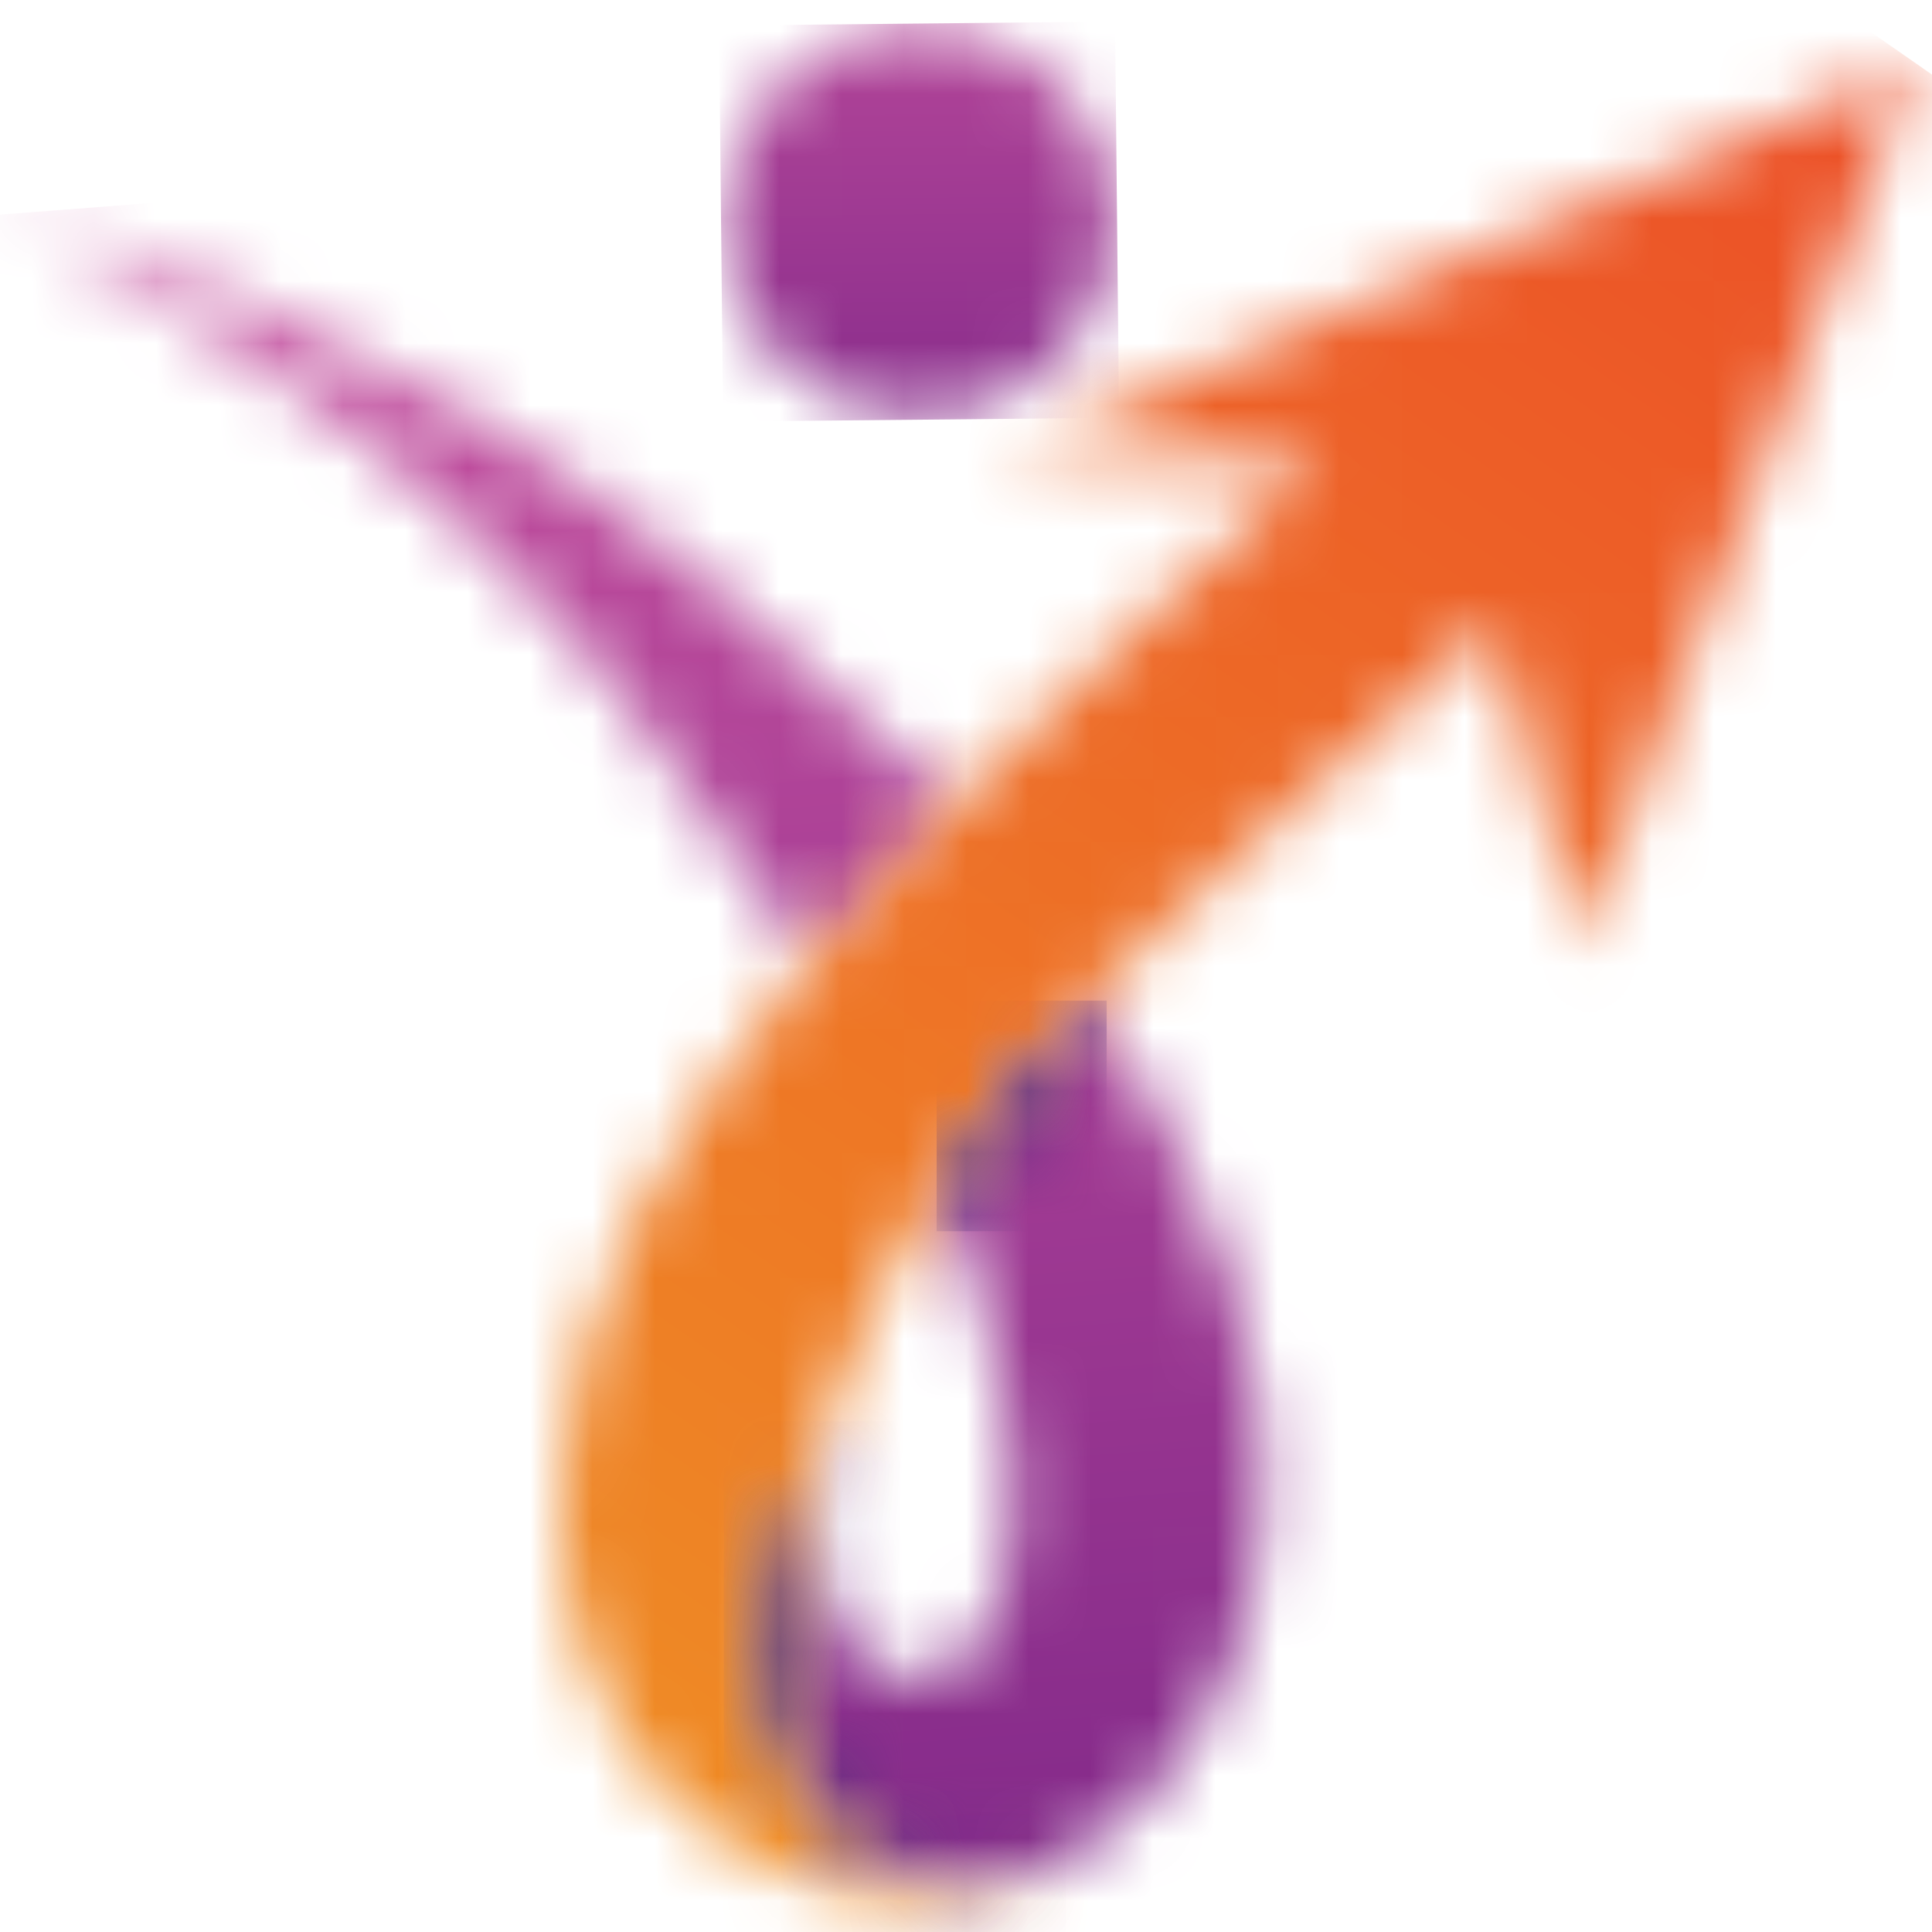
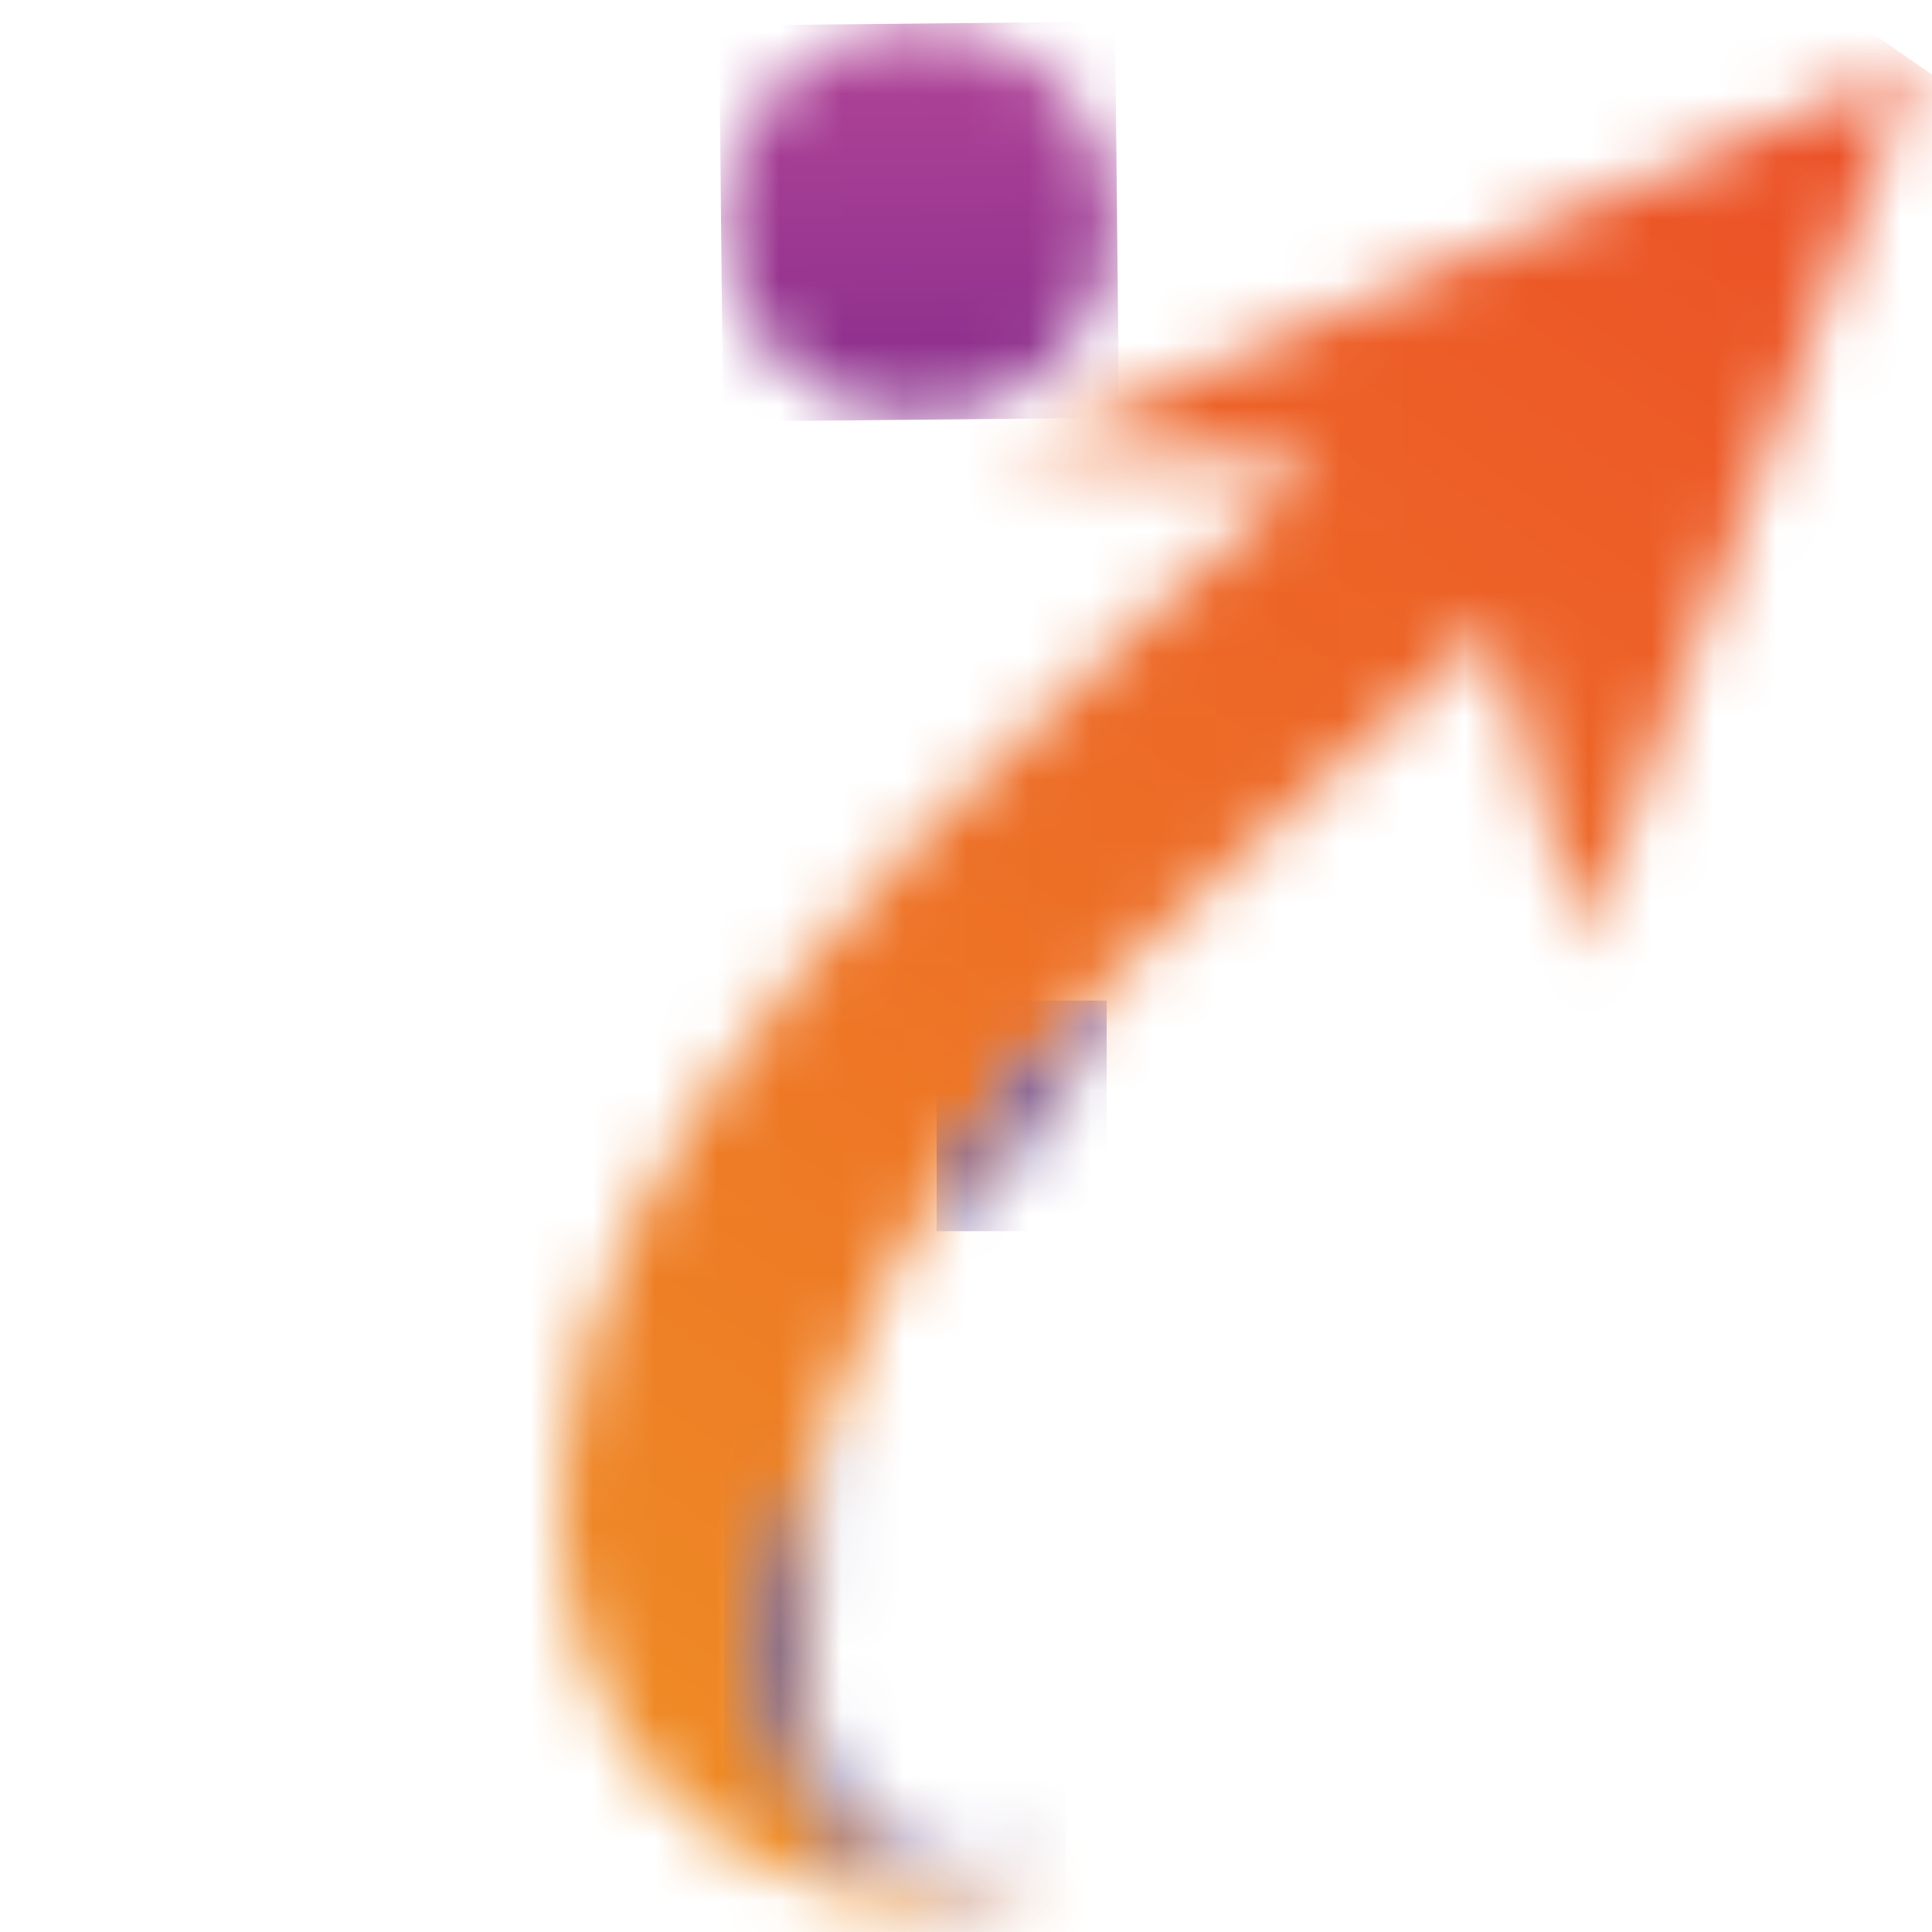
<svg xmlns="http://www.w3.org/2000/svg" width="31" height="31" viewBox="0 0 31 31" fill="none">
  <mask id="mask0_1038_5250" style="mask-type:luminance" maskUnits="userSpaceOnUse" x="0" y="3" width="21" height="28">
-     <path d="M17.497 16.055C17.883 16.659 18.455 17.593 18.69 18.035C20.59 21.615 20.628 24.605 19.747 26.762C19.667 26.959 19.58 27.146 19.489 27.326C18.885 28.516 18.047 29.351 17.105 29.861C13.725 31.079 11.615 28.705 12.692 24.531C12.832 23.988 13.044 23.432 13.286 22.801L13.288 22.8C11.854 27.601 16.836 28.884 16.219 23.246C16.129 22.428 15.923 21.468 15.562 20.35C15.51 20.186 15.237 19.611 15.028 19.158C15.75 18.038 16.587 17.02 17.497 16.055ZM0.253 3.424C5.861 5.354 9.481 7.159 15.301 12.876C14.533 13.718 13.765 14.561 12.997 15.403C8.714 8.808 6.068 6.801 0.253 3.424Z" fill="white" />
-   </mask>
+     </mask>
  <g mask="url(#mask0_1038_5250)">
-     <path d="M20.508 1.869L22.736 30.916L0.373 32.633L-1.856 3.586L20.508 1.869Z" fill="url(#paint0_linear_1038_5250)" />
-   </g>
+     </g>
  <mask id="mask1_1038_5250" style="mask-type:luminance" maskUnits="userSpaceOnUse" x="8" y="1" width="23" height="30">
    <path d="M30.722 1.002C28.939 5.738 27.155 10.475 25.371 15.211C24.904 13.486 24.436 11.761 23.968 10.036C19.798 13.991 15.384 16.984 13.427 22.372C13.375 22.517 13.329 22.659 13.287 22.799L13.286 22.801C13.043 23.431 12.832 23.987 12.692 24.53C11.615 28.704 13.725 31.078 17.104 29.86C14.123 31.475 10.105 29.847 9.193 25.961C8.862 24.553 8.974 23.024 9.334 21.706C10.906 15.958 18.429 10.016 21.162 7.405C19.524 7.346 17.887 7.288 16.25 7.229C21.074 5.154 25.898 3.078 30.722 1.002Z" fill="white" />
  </mask>
  <g mask="url(#mask1_1038_5250)">
    <path d="M45.011 10.95L23.587 41.725L-5.426 21.529L15.998 -9.246L45.011 10.95Z" fill="url(#paint1_linear_1038_5250)" />
  </g>
  <mask id="mask2_1038_5250" style="mask-type:luminance" maskUnits="userSpaceOnUse" x="15" y="16" width="3" height="4">
    <path d="M17.497 16.053C17.577 16.178 17.666 16.319 17.757 16.466C16.915 17.552 16.118 18.621 15.306 19.756C15.217 19.561 15.117 19.348 15.028 19.156C15.749 18.036 16.586 17.019 17.497 16.053Z" fill="white" />
  </mask>
  <g mask="url(#mask2_1038_5250)">
    <path d="M15.029 16.055H17.757V19.756H15.029V16.055Z" fill="url(#paint2_linear_1038_5250)" />
  </g>
  <mask id="mask3_1038_5250" style="mask-type:luminance" maskUnits="userSpaceOnUse" x="12" y="22" width="6" height="9">
    <path d="M13.287 22.801C13.034 23.648 12.982 24.385 13.062 24.995L13.062 24.996C12.614 28.309 13.342 30.535 17.104 29.862C13.725 31.08 11.615 28.706 12.692 24.532C12.832 23.989 13.043 23.433 13.286 22.803L13.287 22.801Z" fill="white" />
  </mask>
  <g mask="url(#mask3_1038_5250)">
    <path d="M11.614 22.801H17.105V31.078H11.614V22.801Z" fill="url(#paint3_linear_1038_5250)" />
  </g>
  <mask id="mask4_1038_5250" style="mask-type:luminance" maskUnits="userSpaceOnUse" x="11" y="0" width="7" height="7">
    <path d="M14.747 6.701C13.007 6.701 11.601 5.295 11.601 3.555C11.601 1.815 13.007 0.408 14.747 0.408C16.487 0.408 17.894 1.815 17.894 3.555C17.894 5.295 16.487 6.701 14.747 6.701Z" fill="white" />
  </mask>
  <g mask="url(#mask4_1038_5250)">
    <path d="M17.892 0.346L17.956 6.703L11.602 6.764L11.538 0.41L17.892 0.346Z" fill="url(#paint4_linear_1038_5250)" />
  </g>
  <defs>
    <linearGradient id="paint0_linear_1038_5250" x1="28.63" y1="-11.817" x2="31.755" y2="28.907" gradientUnits="userSpaceOnUse">
      <stop stop-color="#E47CB0" />
      <stop offset="0.3" stop-color="#CA53A0" />
      <stop offset="1" stop-color="#842A8A" />
    </linearGradient>
    <linearGradient id="paint1_linear_1038_5250" x1="74.198" y1="0.568" x2="8.51" y2="94.932" gradientUnits="userSpaceOnUse">
      <stop stop-color="#EA222A" />
      <stop offset="1" stop-color="#F3EC1F" />
    </linearGradient>
    <linearGradient id="paint2_linear_1038_5250" x1="11.409" y1="16.055" x2="23.425" y2="16.055" gradientUnits="userSpaceOnUse">
      <stop stop-color="#2C2C6C" />
      <stop offset="1" stop-color="#832E90" />
    </linearGradient>
    <linearGradient id="paint3_linear_1038_5250" x1="9.611" y1="22.801" x2="23.724" y2="22.801" gradientUnits="userSpaceOnUse">
      <stop stop-color="#2C2C6C" />
      <stop offset="1" stop-color="#832E90" />
    </linearGradient>
    <linearGradient id="paint4_linear_1038_5250" x1="17.873" y1="-8.112" x2="18.029" y2="7.553" gradientUnits="userSpaceOnUse">
      <stop stop-color="#E47CB0" />
      <stop offset="0.3" stop-color="#CA53A0" />
      <stop offset="1" stop-color="#842A8A" />
    </linearGradient>
  </defs>
</svg>